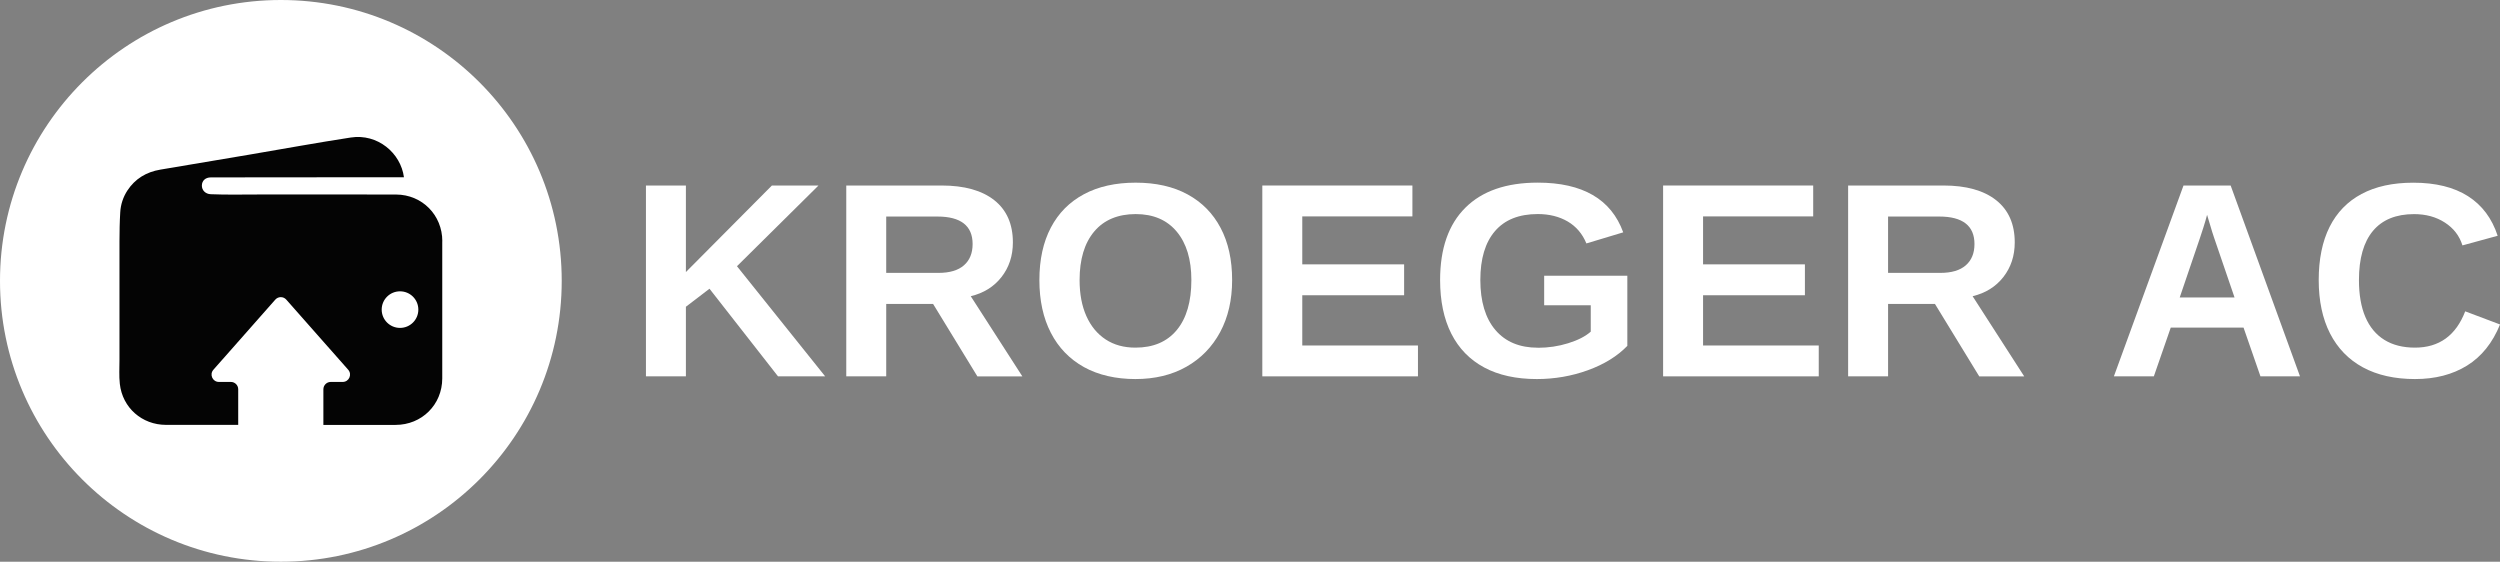
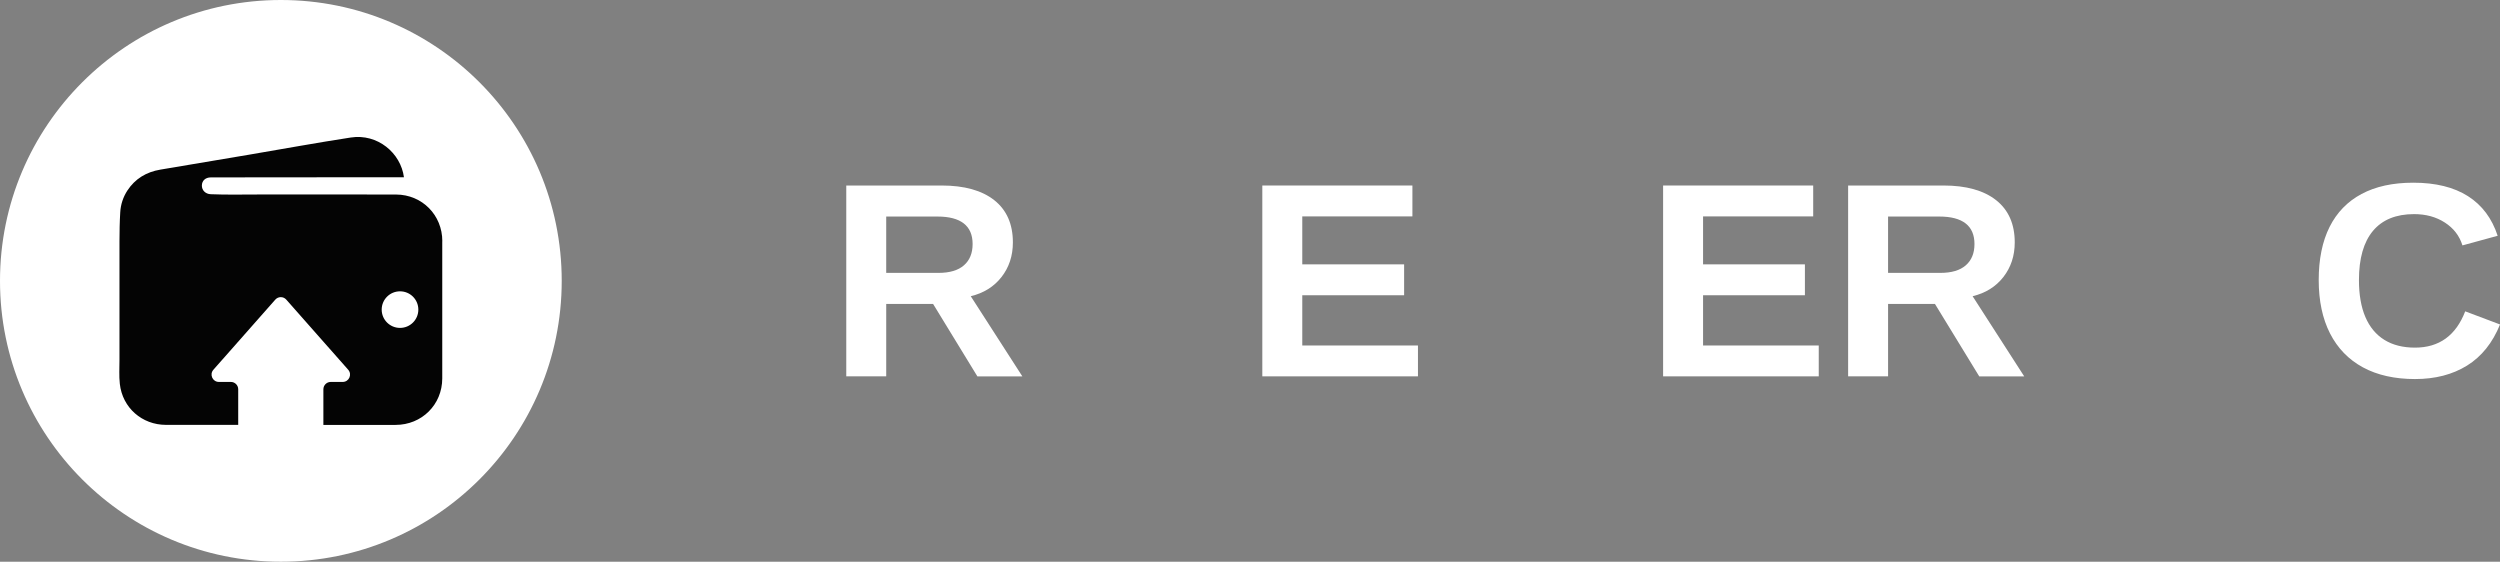
<svg xmlns="http://www.w3.org/2000/svg" id="_Слой_2" data-name="Слой 2" width="712.1" height="160" viewBox="0 0 712.1 160">
  <rect x="0" y="0" width="712.1" height="160" fill="#808080" stroke="none" />
  <defs>
    <style>
      .cls-1 {
        fill: #fff;
      }

      .cls-2 {
        fill: #040404;
      }
    </style>
  </defs>
  <g id="_Слой_1-2" data-name="Слой 1">
    <g>
      <g>
        <path class="cls-1" d="M80,0h0c44.18,0,80,35.82,80,80h0c0,44.18-35.82,80-80,80h0C35.82,160,0,124.18,0,80h0C0,35.82,35.82,0,80,0Z" />
        <path class="cls-2" d="M125.99,68.7c0-7.42-5.72-13.26-13.17-13.29-13.13-.05-26.26,0-39.39-.01-4.47,0-8.93.11-13.4-.08-1.52-.06-2.56-1.14-2.53-2.5.03-1.36,1.02-2.29,2.56-2.29,10.76-.02,21.52-.02,32.28-.03,7.55,0,15.1,0,22.72,0-.91-6.93-7.52-12.51-15.15-11.33-9.63,1.48-19.23,3.24-28.84,4.87-8.47,1.43-16.95,2.86-25.42,4.28-3.97.67-7.18,2.6-9.38,5.97-1.19,1.83-1.89,3.94-2.02,6.14-.17,2.77-.21,5.56-.22,8.34-.02,11.25-.01,22.51,0,33.76,0,2.27-.15,4.57.1,6.82.75,6.79,6.32,11.67,13.16,11.67,6.85,0,13.71,0,20.56,0v-10.14c0-1.15-.93-2.09-2.09-2.09h-3.41c-1.8,0-2.76-2.12-1.57-3.47l17.63-19.97c.83-.95,2.31-.95,3.14,0l17.63,19.97c1.19,1.35.23,3.47-1.57,3.47h-3.41c-1.15,0-2.09.94-2.09,2.09v10.15c6.85,0,13.7,0,20.55,0,7.49,0,13.3-5.77,13.31-13.24.01-13.02.01-26.04,0-39.06ZM113.94,93.4c-2.88,0-5.22-2.33-5.22-5.21s2.33-5.21,5.22-5.21,5.22,2.33,5.22,5.21-2.33,5.21-5.22,5.21Z" />
      </g>
      <g>
-         <path class="cls-1" d="M195.37,87.37v19.83h-11.38v-54.36h11.38v24.65l24.5-24.65h13.27l-23.22,22.99,25.12,31.37h-13.43l-19.52-24.96-6.71,5.13Z" />
        <path class="cls-1" d="M252.43,86.56v20.64h-11.38v-54.36h27.16c6.48,0,11.48,1.4,15.01,4.19,3.52,2.79,5.29,6.8,5.29,12.02,0,3.81-1.08,7.09-3.24,9.86-2.16,2.76-5.08,4.58-8.76,5.46l14.7,22.84h-12.81l-12.62-20.64h-13.35ZM277.04,69.51c0-2.6-.84-4.55-2.51-5.86s-4.18-1.97-7.52-1.97h-14.58v16.05h14.89c3.19,0,5.61-.72,7.25-2.16,1.65-1.44,2.47-3.46,2.47-6.06Z" />
-         <path class="cls-1" d="M350.96,79.77c0,5.66-1.14,10.6-3.41,14.83-2.28,4.23-5.48,7.52-9.61,9.86-4.13,2.34-8.97,3.51-14.53,3.51s-10.57-1.14-14.66-3.41c-4.09-2.28-7.23-5.52-9.41-9.74-2.19-4.22-3.28-9.23-3.28-15.05s1.09-10.79,3.26-14.93c2.17-4.14,5.31-7.31,9.41-9.51s9.02-3.3,14.76-3.3,10.69,1.11,14.78,3.34c4.09,2.23,7.23,5.41,9.41,9.55,2.19,4.14,3.28,9.09,3.28,14.85ZM339.35,79.77c0-5.86-1.39-10.46-4.17-13.79-2.78-3.33-6.67-5-11.69-5s-9.03,1.65-11.81,4.96c-2.78,3.3-4.17,7.92-4.17,13.83,0,3.96.64,7.38,1.93,10.26,1.29,2.88,3.12,5.1,5.5,6.66,2.38,1.56,5.2,2.33,8.47,2.33,5.09,0,9.02-1.67,11.79-5.02,2.76-3.34,4.15-8.09,4.15-14.24Z" />
        <path class="cls-1" d="M403.89,98.4v8.8h-44.33v-54.36h42.75v8.8h-31.37v13.66h29.01v8.8h-29.01v14.31h32.95Z" />
-         <path class="cls-1" d="M438.07,99.06c2.96,0,5.83-.43,8.6-1.29,2.78-.86,4.92-1.96,6.44-3.3v-7.52h-13.27v-8.41h23.69v19.98c-2.88,2.96-6.63,5.27-11.25,6.94-4.62,1.67-9.46,2.51-14.53,2.51-5.89,0-10.89-1.1-14.99-3.3-4.1-2.2-7.22-5.4-9.36-9.61-2.13-4.21-3.2-9.3-3.2-15.3,0-8.95,2.39-15.81,7.18-20.58,4.78-4.77,11.66-7.16,20.64-7.16,6.38,0,11.6,1.18,15.66,3.53s6.96,5.9,8.68,10.63l-10.49,3.16c-1.13-2.75-2.91-4.83-5.32-6.25-2.42-1.41-5.26-2.12-8.53-2.12-5.35,0-9.41,1.62-12.19,4.86-2.78,3.24-4.17,7.88-4.17,13.93s1.43,10.9,4.3,14.25c2.87,3.36,6.9,5.03,12.09,5.03Z" />
        <path class="cls-1" d="M518.05,98.4v8.8h-44.33v-54.36h42.75v8.8h-31.37v13.66h29.01v8.8h-29.01v14.31h32.95Z" />
        <path class="cls-1" d="M537.8,86.56v20.64h-11.38v-54.36h27.16c6.48,0,11.48,1.4,15.01,4.19,3.52,2.79,5.29,6.8,5.29,12.02,0,3.81-1.08,7.09-3.24,9.86-2.16,2.76-5.08,4.58-8.76,5.46l14.7,22.84h-12.81l-12.62-20.64h-13.35ZM562.41,69.51c0-2.6-.84-4.55-2.51-5.86s-4.18-1.97-7.52-1.97h-14.58v16.05h14.89c3.19,0,5.61-.72,7.25-2.16,1.65-1.44,2.47-3.46,2.47-6.06Z" />
-         <path class="cls-1" d="M618.32,93.31l-4.82,13.89h-11.38l19.83-54.36h13.43l19.75,54.36h-11.26l-4.82-13.89h-20.72ZM628.66,61.21c-.26,1.03-.62,2.26-1.08,3.7-.46,1.44-.8,2.46-1,3.05l-5.71,16.78h15.62l-5.86-17.13c-.36-1.05-.69-2.12-1-3.2s-.63-2.15-.96-3.2Z" />
        <path class="cls-1" d="M687.88,99.02c6.89,0,11.66-3.45,14.31-10.34l9.92,3.74c-2.13,5.25-5.27,9.15-9.39,11.71-4.13,2.56-9.07,3.84-14.83,3.84s-10.76-1.11-14.85-3.34c-4.09-2.22-7.21-5.45-9.36-9.66s-3.22-9.29-3.22-15.2,1.03-11.01,3.09-15.12c2.06-4.11,5.09-7.25,9.1-9.39,4.01-2.15,8.92-3.22,14.74-3.22,6.38,0,11.57,1.28,15.59,3.84,4.01,2.56,6.83,6.32,8.45,11.28l-10.03,2.74c-.85-2.73-2.51-4.89-5-6.5-2.48-1.61-5.41-2.41-8.78-2.41-5.14,0-9.05,1.6-11.71,4.78-2.66,3.19-3.99,7.86-3.99,14,0,4.17.61,7.68,1.83,10.53,1.22,2.85,3.02,5.02,5.4,6.5,2.38,1.48,5.29,2.22,8.74,2.22Z" />
      </g>
    </g>
  </g>
</svg>